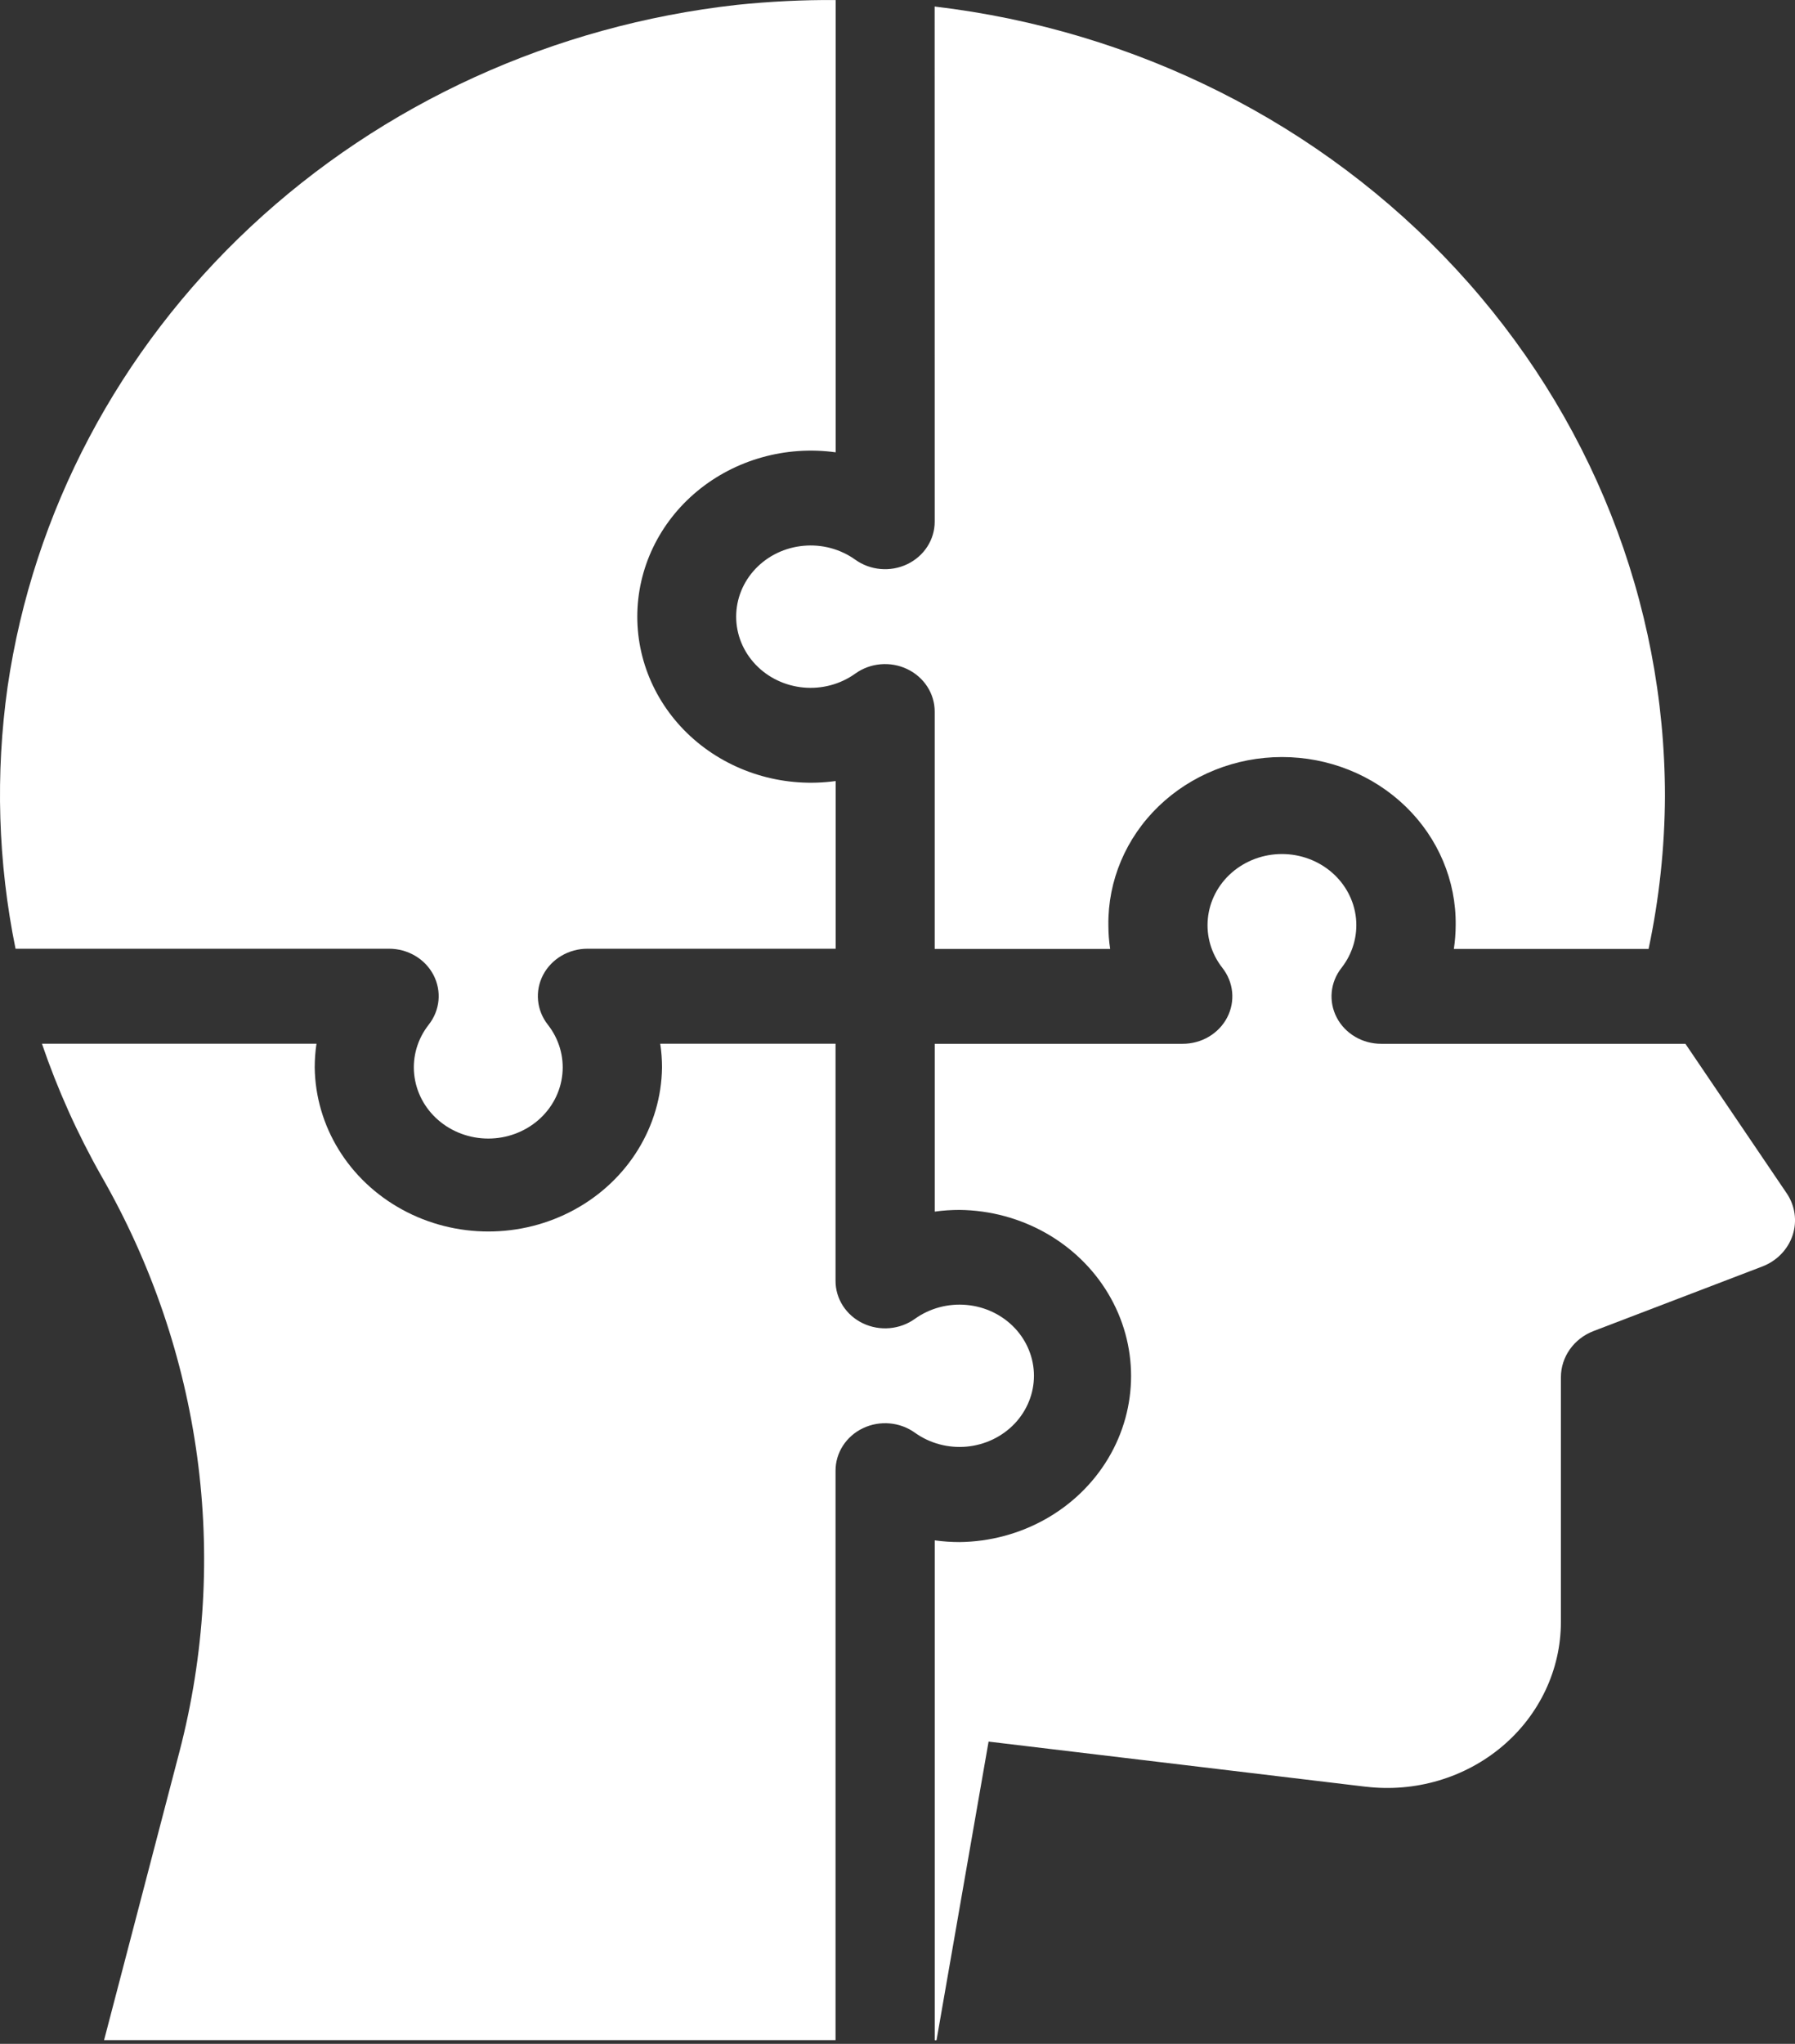
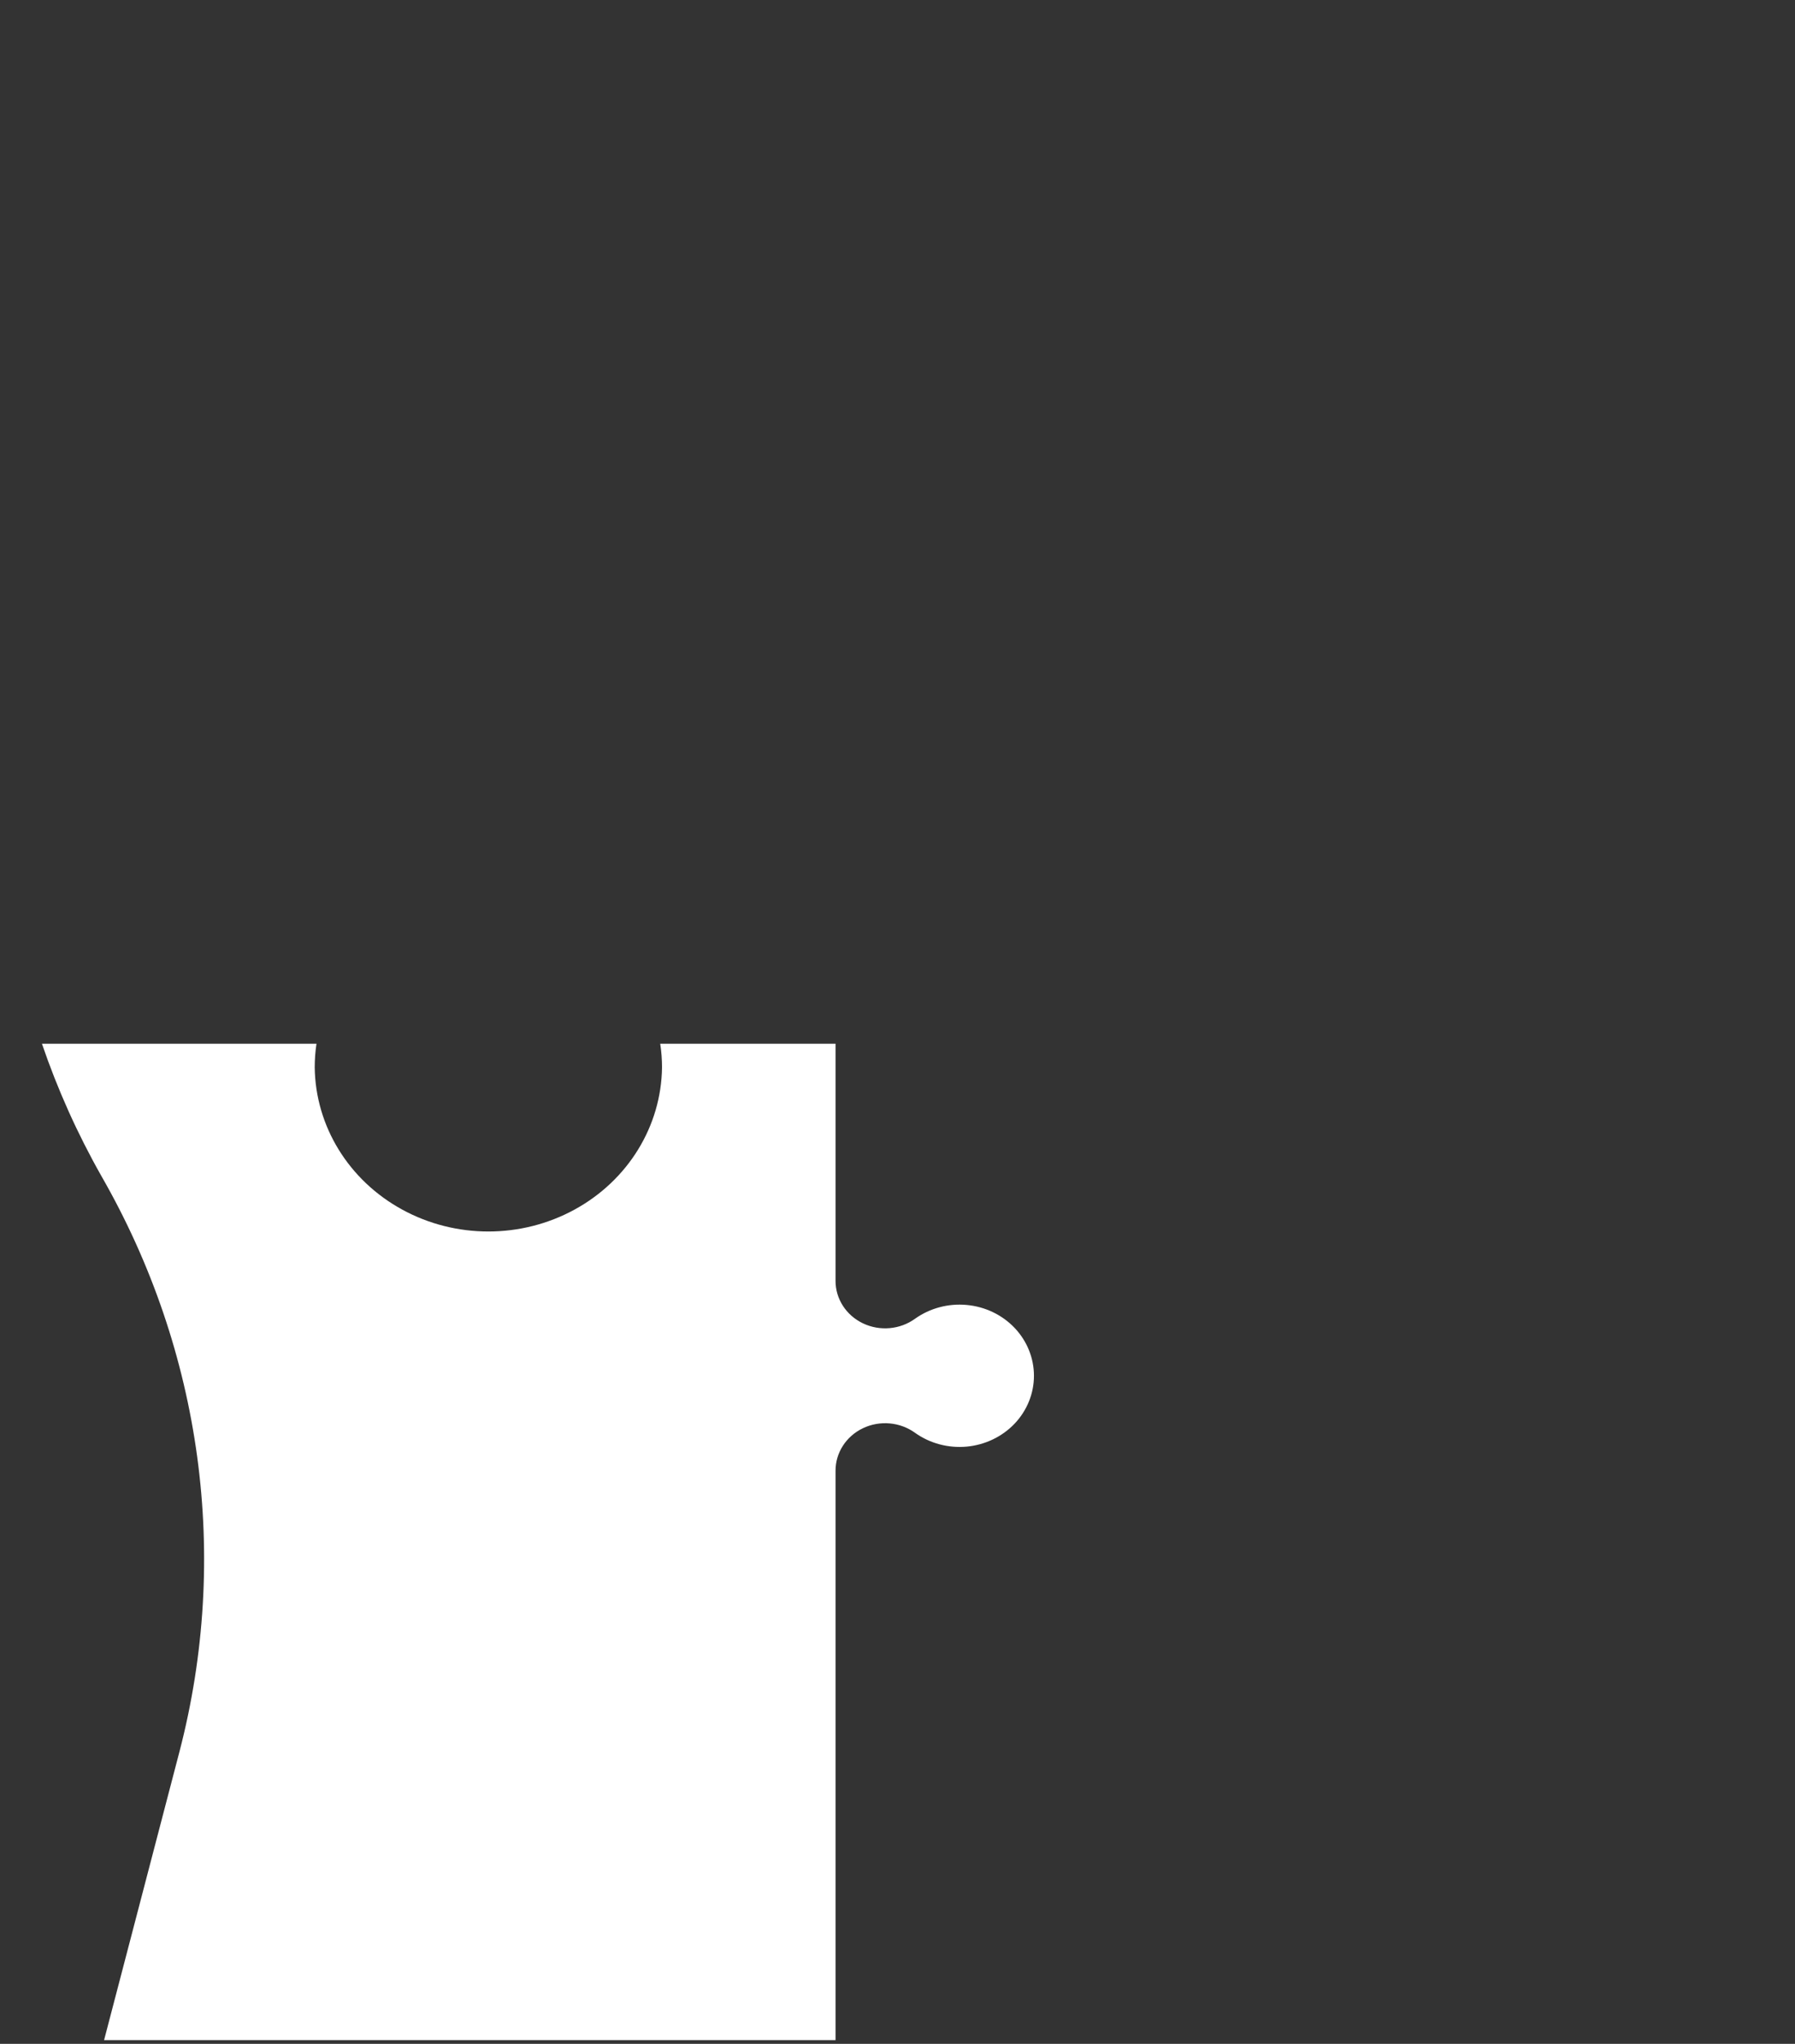
<svg xmlns="http://www.w3.org/2000/svg" width="58" height="66" viewBox="0 0 58 66" fill="none">
  <rect x="0" y="0" width="58" height="66" fill="#333333" stroke="none" />
-   <path d="M12.567 30.636C13.176 30.634 13.734 30.962 14.006 31.483C14.278 32.004 14.218 32.628 13.85 33.092C13.492 33.549 13.325 34.118 13.383 34.687C13.441 35.256 13.717 35.785 14.16 36.169C14.602 36.553 15.179 36.766 15.777 36.766C16.375 36.766 16.952 36.553 17.394 36.169C17.837 35.785 18.114 35.256 18.171 34.687C18.229 34.118 18.062 33.55 17.704 33.092C17.337 32.628 17.276 32.004 17.548 31.483C17.821 30.962 18.378 30.634 18.987 30.636H27.002V25.221C25.391 25.443 23.76 24.985 22.529 23.967C21.299 22.948 20.592 21.469 20.592 19.913C20.592 18.358 21.299 16.879 22.529 15.86C23.76 14.842 25.391 14.384 27.002 14.606V0.001C25.937 -0.006 24.871 0.047 23.811 0.157C17.887 0.819 12.36 3.339 8.096 7.324C3.831 11.309 1.071 16.534 0.245 22.18C-0.153 24.993 -0.066 27.849 0.502 30.636L12.567 30.636Z" fill="white" />
-   <path d="M30.202 16.845C30.203 17.427 29.859 17.959 29.314 18.219C28.769 18.479 28.117 18.421 27.631 18.07C27.152 17.729 26.557 17.569 25.962 17.625C25.366 17.679 24.814 17.944 24.412 18.367C24.01 18.79 23.787 19.341 23.787 19.913C23.787 20.484 24.01 21.035 24.412 21.458C24.814 21.881 25.366 22.146 25.962 22.201C26.557 22.256 27.152 22.097 27.631 21.755C28.117 21.403 28.769 21.346 29.314 21.606C29.859 21.866 30.203 22.398 30.202 22.98V30.642H35.871C35.833 30.389 35.814 30.133 35.814 29.876C35.795 28.443 36.378 27.061 37.432 26.041C38.487 25.021 39.924 24.446 41.425 24.446C42.925 24.446 44.362 25.021 45.417 26.041C46.471 27.061 47.054 28.443 47.036 29.876C47.035 30.133 47.015 30.389 46.977 30.642H53.269C53.613 29.018 53.791 27.366 53.798 25.709C53.795 19.439 51.395 13.387 47.048 8.69C42.702 3.994 36.71 0.978 30.2 0.211L30.202 16.845Z" fill="white" />
-   <path d="M54.459 33.706H44.631C44.023 33.708 43.465 33.38 43.193 32.859C42.921 32.338 42.981 31.715 43.349 31.251C43.706 30.793 43.872 30.224 43.815 29.655C43.757 29.087 43.48 28.559 43.038 28.175C42.595 27.791 42.019 27.578 41.422 27.578C40.824 27.578 40.248 27.791 39.805 28.175C39.363 28.559 39.086 29.087 39.029 29.655C38.971 30.224 39.137 30.793 39.495 31.251C39.862 31.715 39.923 32.338 39.651 32.859C39.378 33.38 38.821 33.708 38.212 33.706H30.203V39.125C30.468 39.088 30.737 39.07 31.005 39.07C32.993 39.093 34.82 40.121 35.807 41.771C36.794 43.42 36.794 45.446 35.807 47.096C34.82 48.745 32.993 49.773 31.005 49.796C30.737 49.796 30.468 49.777 30.203 49.741V65.882H30.261L31.943 56.239L44.129 57.696V57.695C45.726 57.886 47.333 57.412 48.539 56.394C49.745 55.376 50.436 53.912 50.436 52.373V44.473C50.436 43.816 50.855 43.225 51.493 42.981L56.944 40.897C57.411 40.718 57.769 40.349 57.922 39.892C58.074 39.433 58.004 38.934 57.73 38.531L54.459 33.706Z" fill="white" />
  <path d="M3.363 65.879H26.998V47.494C26.996 46.912 27.339 46.379 27.884 46.119C28.429 45.859 29.081 45.917 29.567 46.268C30.046 46.61 30.641 46.768 31.236 46.714C31.83 46.658 32.383 46.394 32.785 45.971C33.186 45.548 33.409 44.997 33.409 44.426C33.409 43.855 33.186 43.304 32.785 42.881C32.383 42.458 31.831 42.194 31.236 42.139C30.641 42.084 30.046 42.243 29.567 42.584C29.081 42.935 28.429 42.993 27.884 42.733C27.339 42.473 26.996 41.941 26.998 41.358V33.703H21.333C21.372 33.957 21.391 34.213 21.391 34.47C21.367 36.37 20.292 38.116 18.566 39.059C16.84 40.003 14.72 40.003 12.995 39.059C11.268 38.116 10.194 36.37 10.169 34.47C10.169 34.213 10.188 33.957 10.226 33.703H1.355C1.859 35.179 2.501 36.609 3.275 37.974C6.533 43.647 7.434 50.286 5.798 56.567L3.363 65.879Z" fill="white" />
</svg>